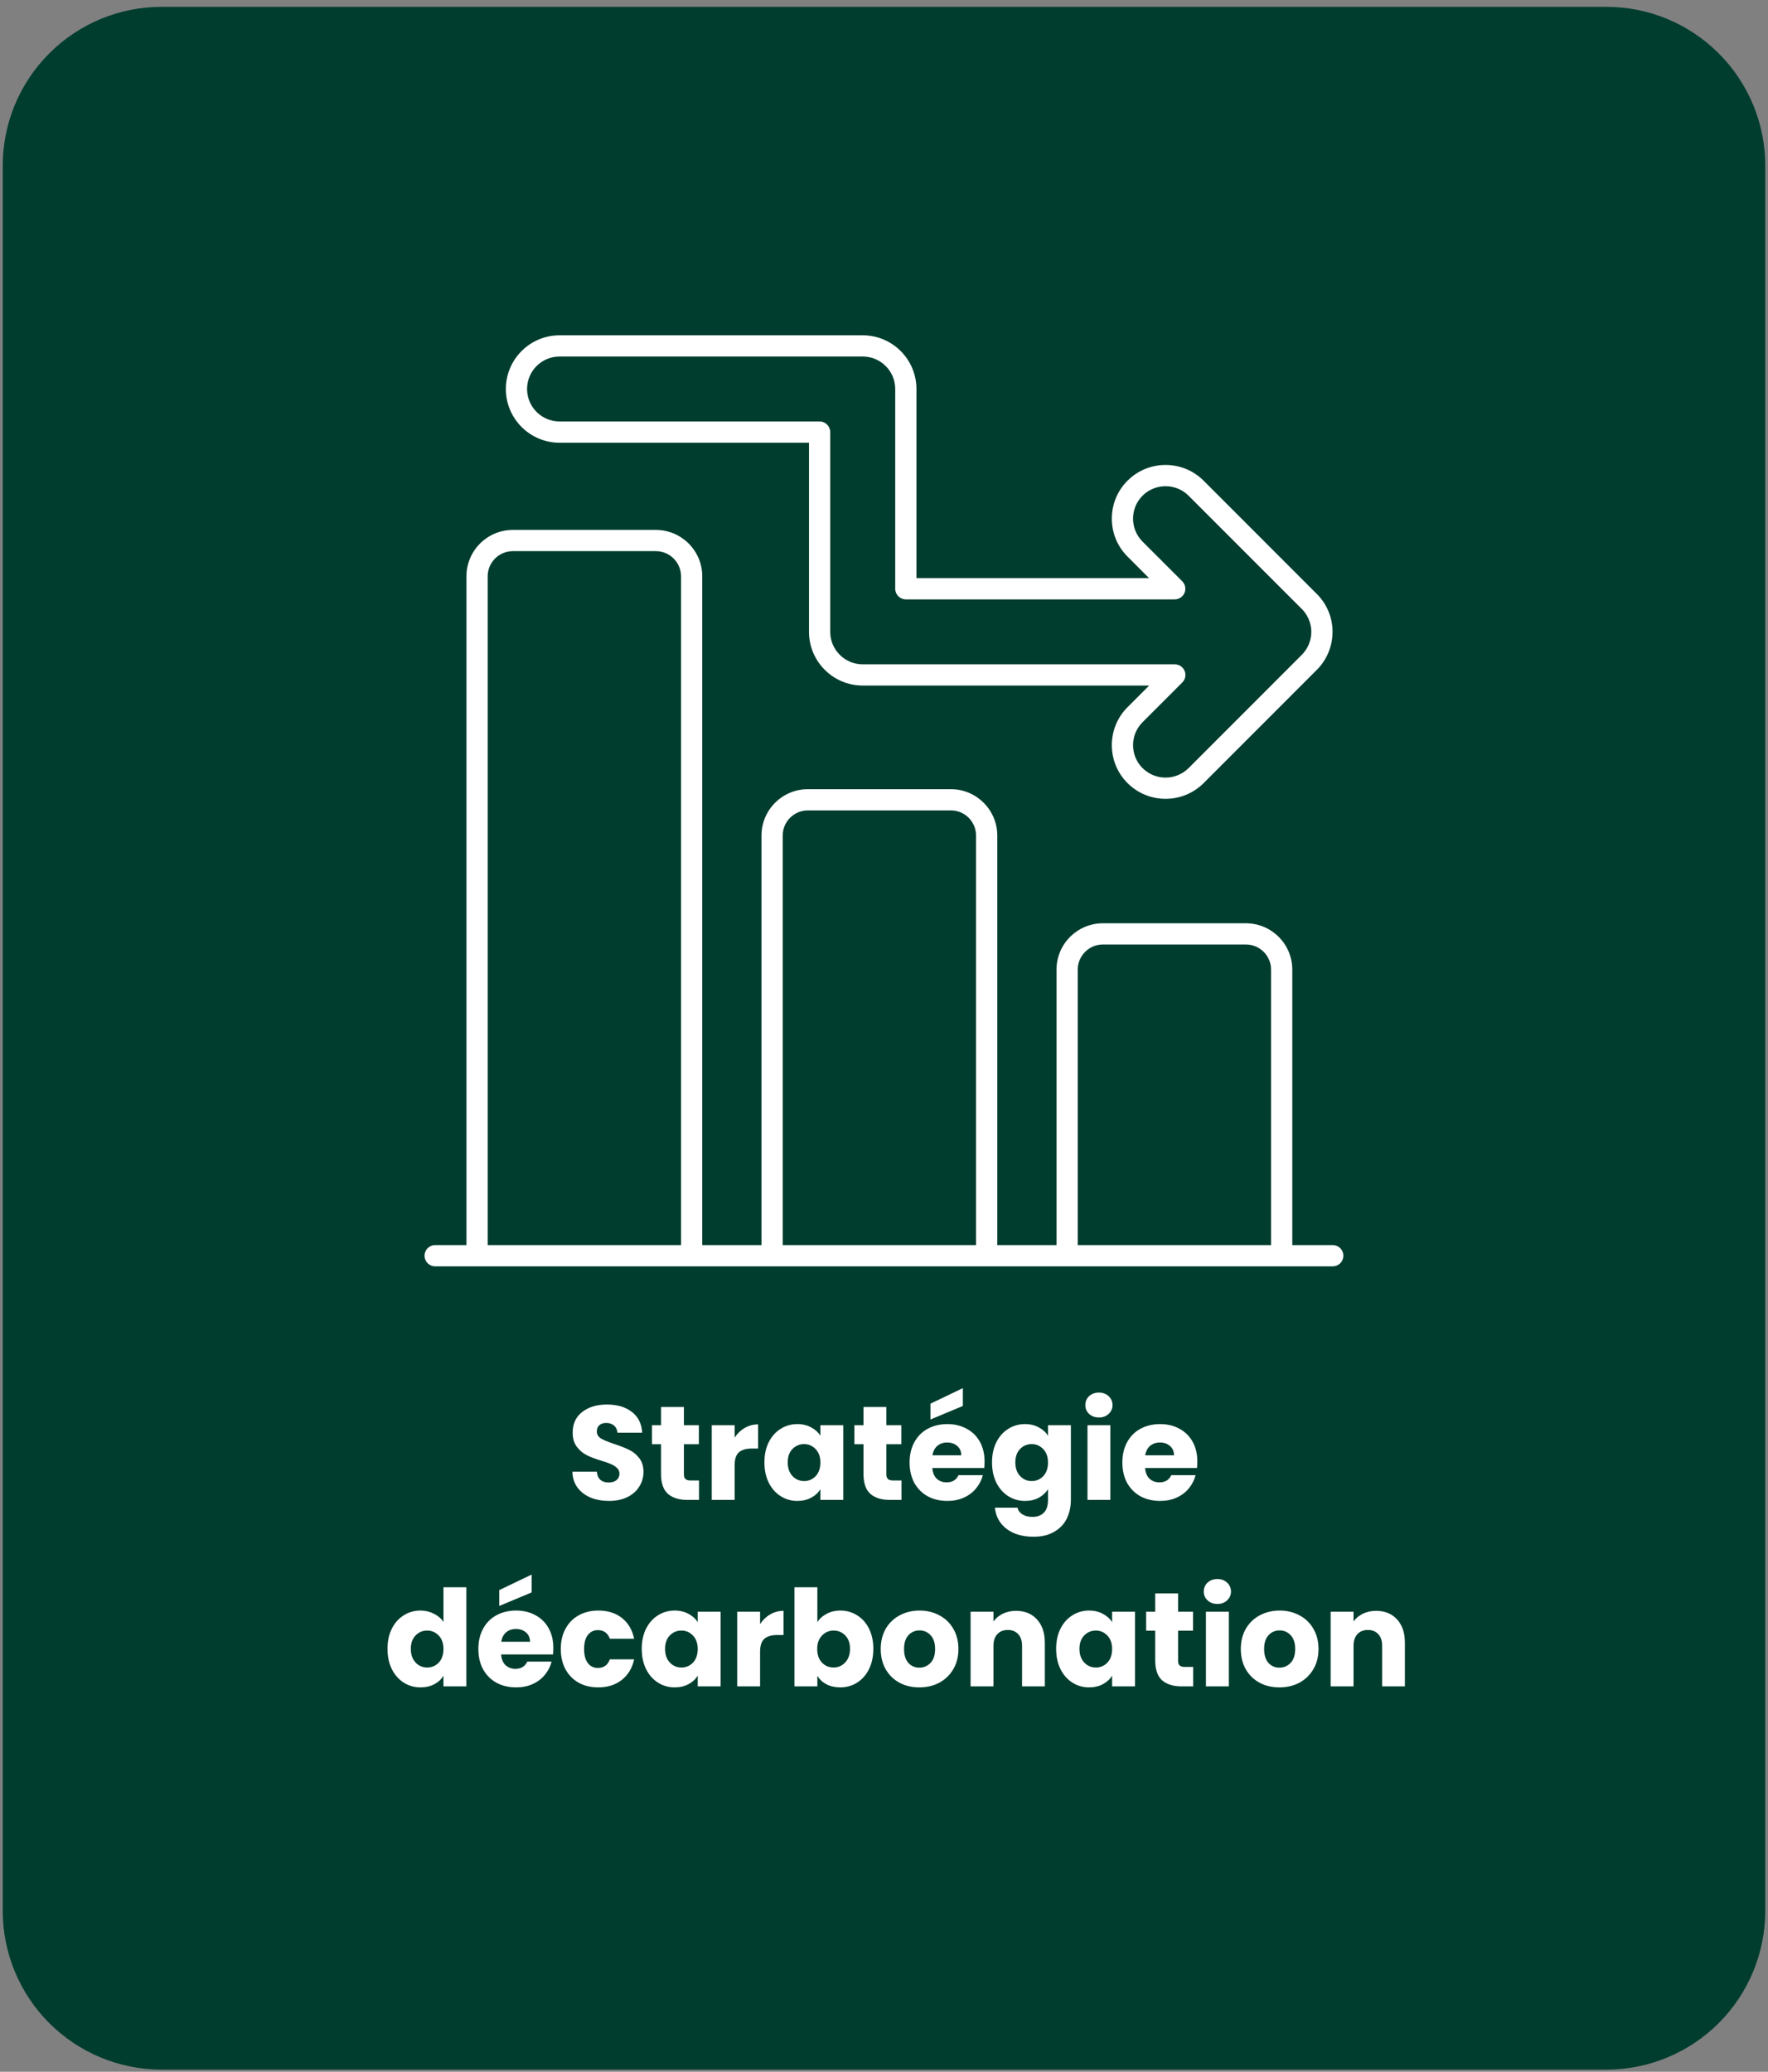
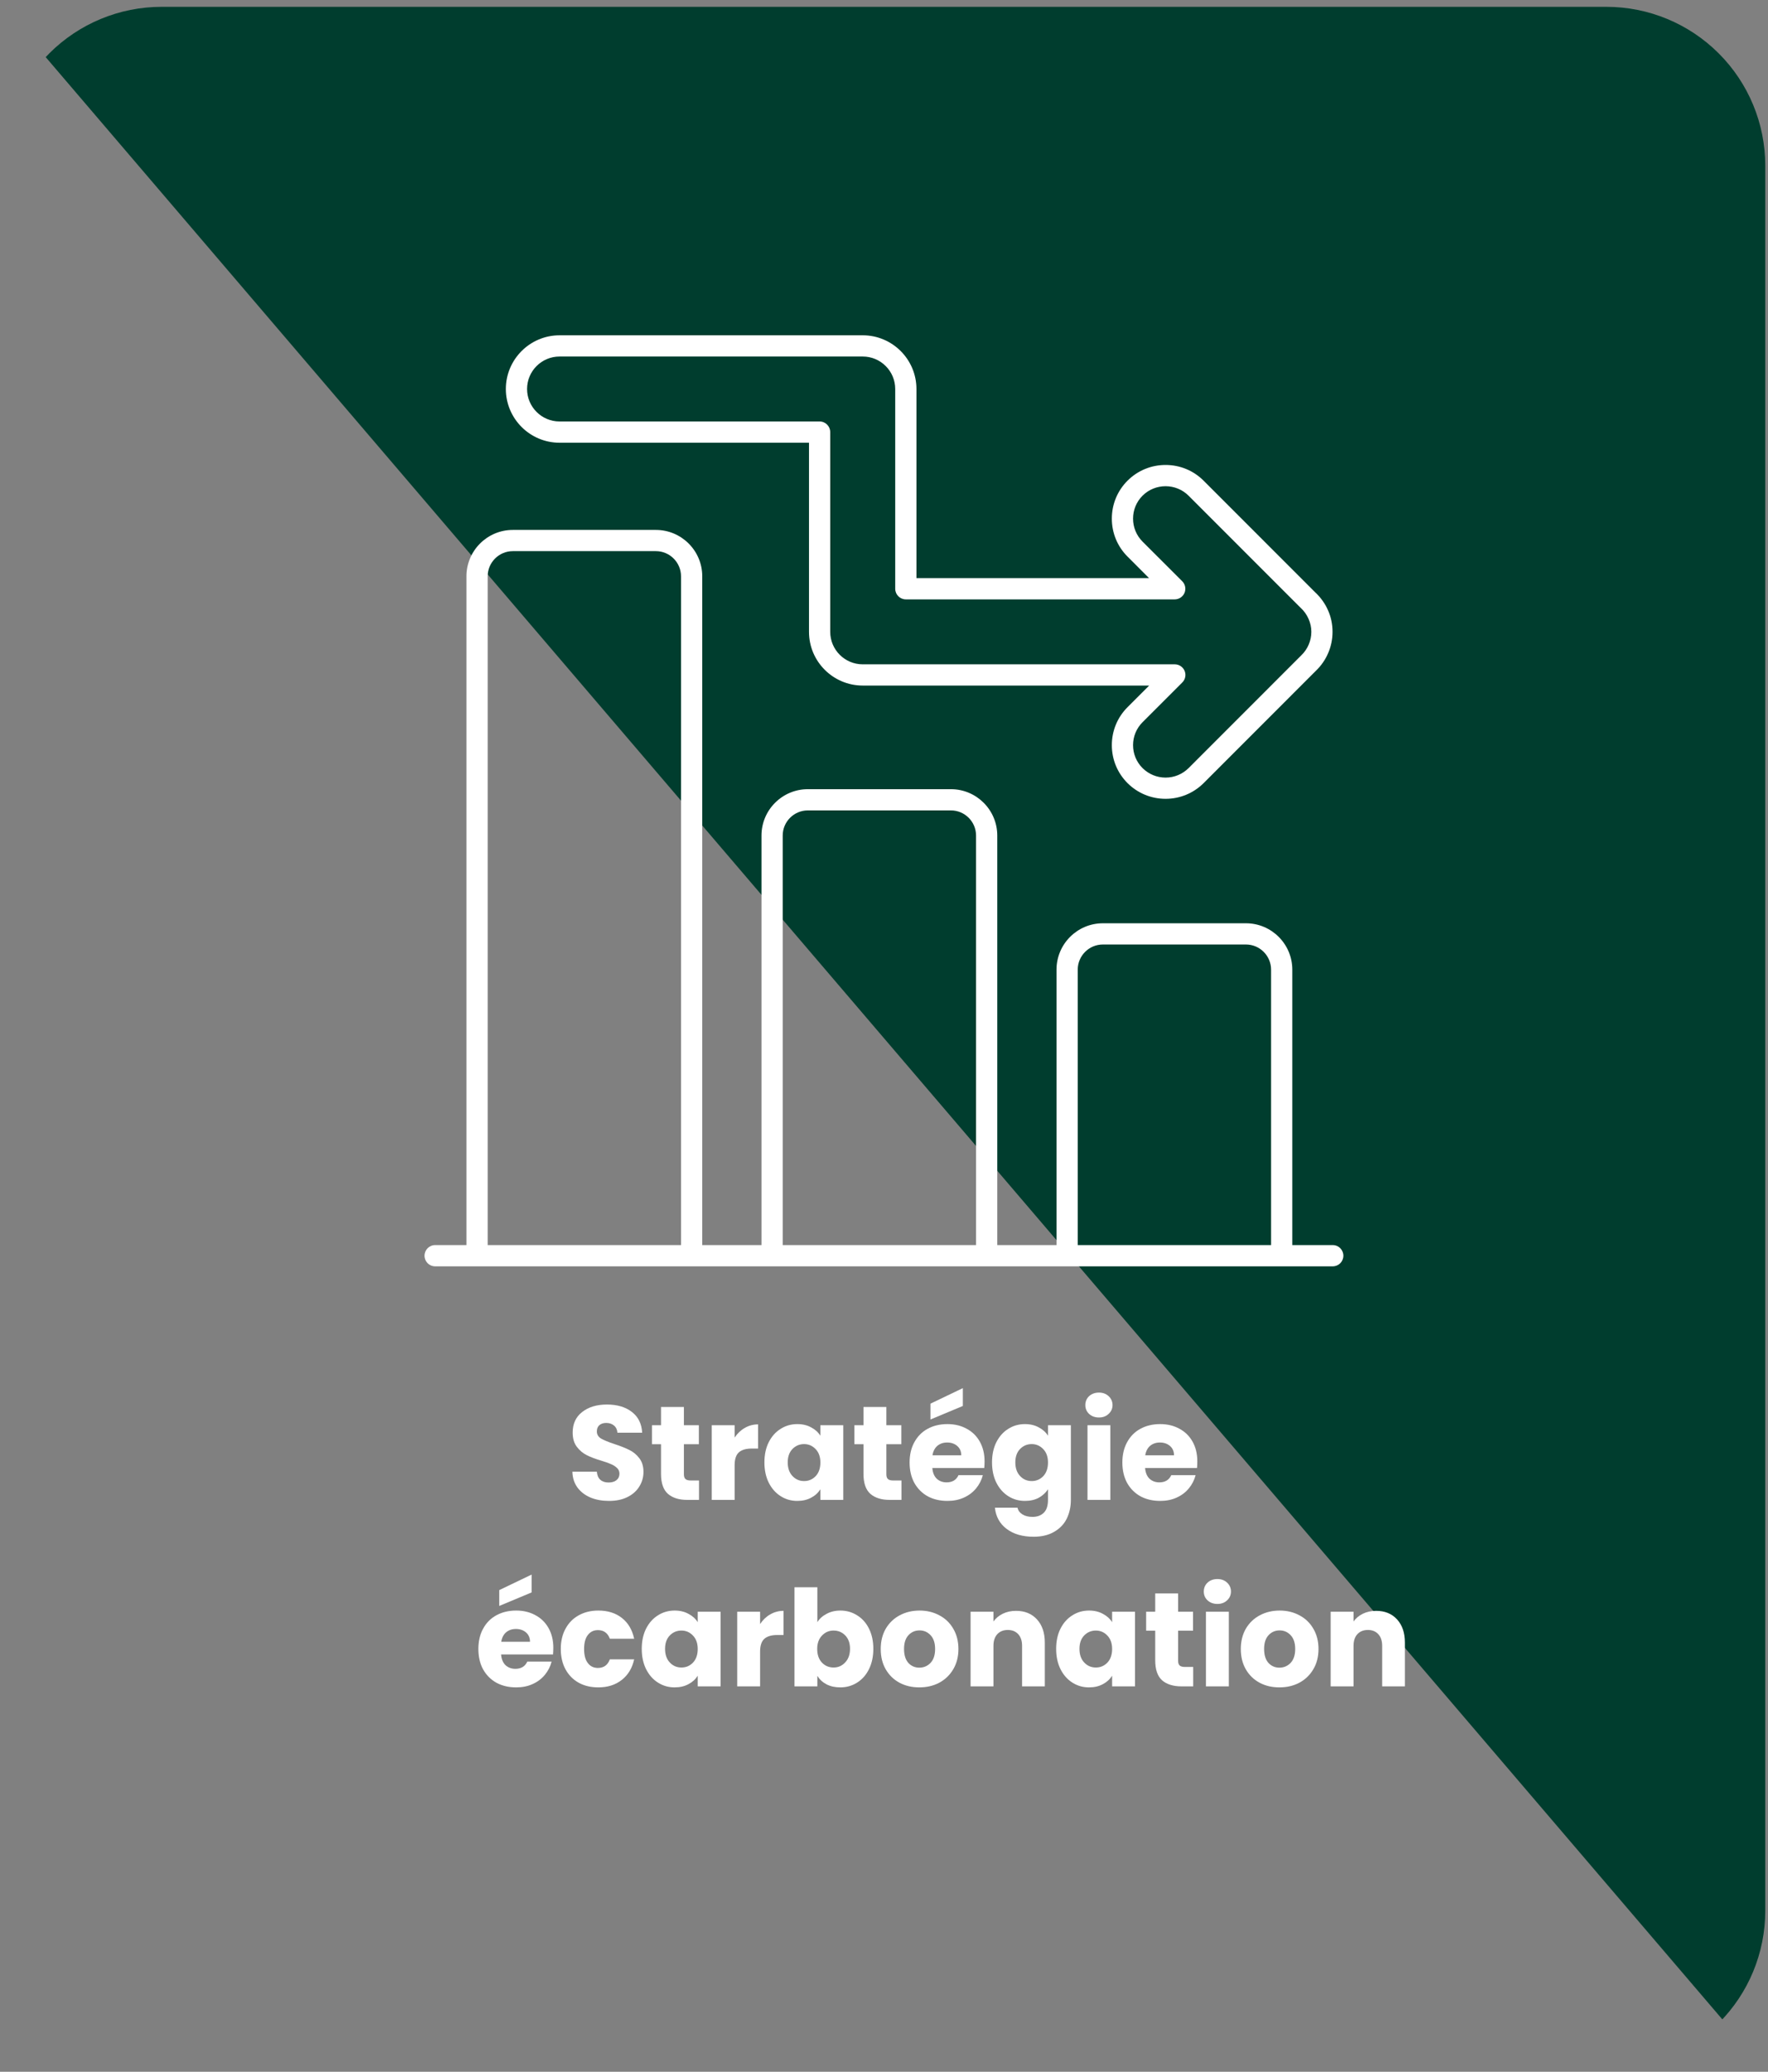
<svg xmlns="http://www.w3.org/2000/svg" width="256" zoomAndPan="magnify" viewBox="0 0 192 225" height="300" preserveAspectRatio="xMidYMid meet" version="1.0">
  <rect x="0" y="0" width="192" height="225" fill="#808080" stroke="none" />
  <defs>
    <g />
    <clipPath id="16aae90093">
-       <path d="M 0.297 0.742 L 191.703 0.742 L 191.703 224.766 L 0.297 224.766 Z M 0.297 0.742 " clip-rule="nonzero" />
+       <path d="M 0.297 0.742 L 191.703 0.742 L 191.703 224.766 Z M 0.297 0.742 " clip-rule="nonzero" />
    </clipPath>
    <clipPath id="f5c308ec7a">
      <path d="M 17.547 0.742 L 174.453 0.742 C 179.027 0.742 183.414 2.562 186.648 5.797 C 189.887 9.031 191.703 13.418 191.703 17.992 L 191.703 207.516 C 191.703 212.09 189.887 216.48 186.648 219.715 C 183.414 222.949 179.027 224.766 174.453 224.766 L 17.547 224.766 C 12.973 224.766 8.586 222.949 5.352 219.715 C 2.113 216.48 0.297 212.09 0.297 207.516 L 0.297 17.992 C 0.297 13.418 2.113 9.031 5.352 5.797 C 8.586 2.562 12.973 0.742 17.547 0.742 Z M 17.547 0.742 " clip-rule="nonzero" />
    </clipPath>
    <clipPath id="4593a31e16">
      <path d="M 46.102 57 L 145.852 57 L 145.852 137.629 L 46.102 137.629 Z M 46.102 57 " clip-rule="nonzero" />
    </clipPath>
    <clipPath id="39a6b68194">
      <path d="M 54 36.379 L 145 36.379 L 145 87 L 54 87 Z M 54 36.379 " clip-rule="nonzero" />
    </clipPath>
  </defs>
  <g clip-path="url(#16aae90093)">
    <g clip-path="url(#f5c308ec7a)">
      <path fill="#003d2e" d="M 0.297 0.742 L 191.703 0.742 L 191.703 224.766 L 0.297 224.766 Z M 0.297 0.742 " fill-opacity="1" fill-rule="nonzero" />
    </g>
  </g>
  <g fill="#ffffff" fill-opacity="1">
    <g transform="translate(61.551, 162.894)">
      <g>
        <path d="M 4.594 0.109 C 3.852 0.109 3.188 -0.008 2.594 -0.25 C 2 -0.5 1.523 -0.859 1.172 -1.328 C 0.816 -1.805 0.629 -2.383 0.609 -3.062 L 3.266 -3.062 C 3.297 -2.676 3.422 -2.383 3.641 -2.188 C 3.867 -1.988 4.164 -1.891 4.531 -1.891 C 4.895 -1.891 5.18 -1.973 5.391 -2.141 C 5.609 -2.316 5.719 -2.551 5.719 -2.844 C 5.719 -3.102 5.629 -3.312 5.453 -3.469 C 5.285 -3.633 5.078 -3.77 4.828 -3.875 C 4.586 -3.988 4.238 -4.113 3.781 -4.25 C 3.125 -4.445 2.586 -4.648 2.172 -4.859 C 1.754 -5.066 1.395 -5.367 1.094 -5.766 C 0.789 -6.16 0.641 -6.676 0.641 -7.312 C 0.641 -8.27 0.984 -9.016 1.672 -9.547 C 2.359 -10.086 3.254 -10.359 4.359 -10.359 C 5.484 -10.359 6.391 -10.086 7.078 -9.547 C 7.766 -9.016 8.133 -8.266 8.188 -7.297 L 5.5 -7.297 C 5.477 -7.629 5.352 -7.891 5.125 -8.078 C 4.906 -8.266 4.625 -8.359 4.281 -8.359 C 3.977 -8.359 3.734 -8.281 3.547 -8.125 C 3.359 -7.969 3.266 -7.738 3.266 -7.438 C 3.266 -7.102 3.422 -6.844 3.734 -6.656 C 4.047 -6.477 4.531 -6.281 5.188 -6.062 C 5.852 -5.844 6.391 -5.629 6.797 -5.422 C 7.211 -5.223 7.57 -4.926 7.875 -4.531 C 8.176 -4.145 8.328 -3.648 8.328 -3.047 C 8.328 -2.461 8.176 -1.93 7.875 -1.453 C 7.582 -0.973 7.156 -0.594 6.594 -0.312 C 6.031 -0.031 5.363 0.109 4.594 0.109 Z M 4.594 0.109 " />
      </g>
    </g>
  </g>
  <g fill="#ffffff" fill-opacity="1">
    <g transform="translate(70.488, 162.894)">
      <g>
        <path d="M 5.422 -2.109 L 5.422 0 L 4.156 0 C 3.258 0 2.555 -0.219 2.047 -0.656 C 1.547 -1.102 1.297 -1.828 1.297 -2.828 L 1.297 -6.047 L 0.312 -6.047 L 0.312 -8.109 L 1.297 -8.109 L 1.297 -10.094 L 3.781 -10.094 L 3.781 -8.109 L 5.406 -8.109 L 5.406 -6.047 L 3.781 -6.047 L 3.781 -2.797 C 3.781 -2.547 3.836 -2.367 3.953 -2.266 C 4.066 -2.16 4.258 -2.109 4.531 -2.109 Z M 5.422 -2.109 " />
      </g>
    </g>
  </g>
  <g fill="#ffffff" fill-opacity="1">
    <g transform="translate(76.388, 162.894)">
      <g>
        <path d="M 3.391 -6.766 C 3.68 -7.211 4.047 -7.562 4.484 -7.812 C 4.922 -8.07 5.406 -8.203 5.938 -8.203 L 5.938 -5.578 L 5.25 -5.578 C 4.633 -5.578 4.172 -5.441 3.859 -5.172 C 3.547 -4.898 3.391 -4.43 3.391 -3.766 L 3.391 0 L 0.906 0 L 0.906 -8.109 L 3.391 -8.109 Z M 3.391 -6.766 " />
      </g>
    </g>
  </g>
  <g fill="#ffffff" fill-opacity="1">
    <g transform="translate(82.607, 162.894)">
      <g>
        <path d="M 0.406 -4.078 C 0.406 -4.91 0.562 -5.641 0.875 -6.266 C 1.195 -6.898 1.629 -7.383 2.172 -7.719 C 2.711 -8.062 3.316 -8.234 3.984 -8.234 C 4.555 -8.234 5.055 -8.113 5.484 -7.875 C 5.922 -7.645 6.254 -7.344 6.484 -6.969 L 6.484 -8.109 L 8.969 -8.109 L 8.969 0 L 6.484 0 L 6.484 -1.156 C 6.242 -0.77 5.906 -0.461 5.469 -0.234 C 5.039 -0.004 4.539 0.109 3.969 0.109 C 3.312 0.109 2.711 -0.062 2.172 -0.406 C 1.629 -0.75 1.195 -1.238 0.875 -1.875 C 0.562 -2.508 0.406 -3.242 0.406 -4.078 Z M 6.484 -4.062 C 6.484 -4.676 6.312 -5.16 5.969 -5.516 C 5.625 -5.879 5.207 -6.062 4.719 -6.062 C 4.219 -6.062 3.797 -5.883 3.453 -5.531 C 3.109 -5.176 2.938 -4.691 2.938 -4.078 C 2.938 -3.453 3.109 -2.957 3.453 -2.594 C 3.797 -2.227 4.219 -2.047 4.719 -2.047 C 5.207 -2.047 5.625 -2.223 5.969 -2.578 C 6.312 -2.941 6.484 -3.438 6.484 -4.062 Z M 6.484 -4.062 " />
      </g>
    </g>
  </g>
  <g fill="#ffffff" fill-opacity="1">
    <g transform="translate(92.474, 162.894)">
      <g>
        <path d="M 5.422 -2.109 L 5.422 0 L 4.156 0 C 3.258 0 2.555 -0.219 2.047 -0.656 C 1.547 -1.102 1.297 -1.828 1.297 -2.828 L 1.297 -6.047 L 0.312 -6.047 L 0.312 -8.109 L 1.297 -8.109 L 1.297 -10.094 L 3.781 -10.094 L 3.781 -8.109 L 5.406 -8.109 L 5.406 -6.047 L 3.781 -6.047 L 3.781 -2.797 C 3.781 -2.547 3.836 -2.367 3.953 -2.266 C 4.066 -2.16 4.258 -2.109 4.531 -2.109 Z M 5.422 -2.109 " />
      </g>
    </g>
  </g>
  <g fill="#ffffff" fill-opacity="1">
    <g transform="translate(98.374, 162.894)">
      <g>
        <path d="M 8.547 -4.188 C 8.547 -3.957 8.535 -3.719 8.516 -3.469 L 2.875 -3.469 C 2.914 -2.957 3.078 -2.566 3.359 -2.297 C 3.648 -2.035 4.004 -1.906 4.422 -1.906 C 5.047 -1.906 5.477 -2.164 5.719 -2.688 L 8.359 -2.688 C 8.223 -2.156 7.977 -1.676 7.625 -1.25 C 7.27 -0.82 6.828 -0.488 6.297 -0.25 C 5.766 -0.008 5.172 0.109 4.516 0.109 C 3.711 0.109 3 -0.055 2.375 -0.391 C 1.758 -0.734 1.273 -1.219 0.922 -1.844 C 0.578 -2.477 0.406 -3.219 0.406 -4.062 C 0.406 -4.906 0.578 -5.641 0.922 -6.266 C 1.266 -6.898 1.742 -7.383 2.359 -7.719 C 2.984 -8.062 3.703 -8.234 4.516 -8.234 C 5.297 -8.234 5.988 -8.066 6.594 -7.734 C 7.207 -7.41 7.688 -6.941 8.031 -6.328 C 8.375 -5.711 8.547 -5 8.547 -4.188 Z M 6.016 -4.844 C 6.016 -5.27 5.867 -5.609 5.578 -5.859 C 5.285 -6.109 4.922 -6.234 4.484 -6.234 C 4.066 -6.234 3.711 -6.113 3.422 -5.875 C 3.141 -5.633 2.961 -5.289 2.891 -4.844 Z M 6.188 -10.203 L 2.672 -8.734 L 2.672 -10.453 L 6.188 -12.141 Z M 6.188 -10.203 " />
      </g>
    </g>
  </g>
  <g fill="#ffffff" fill-opacity="1">
    <g transform="translate(107.325, 162.894)">
      <g>
        <path d="M 3.984 -8.234 C 4.555 -8.234 5.055 -8.113 5.484 -7.875 C 5.922 -7.645 6.254 -7.344 6.484 -6.969 L 6.484 -8.109 L 8.969 -8.109 L 8.969 -0.016 C 8.969 0.734 8.82 1.41 8.531 2.016 C 8.238 2.617 7.785 3.098 7.172 3.453 C 6.566 3.816 5.816 4 4.922 4 C 3.711 4 2.734 3.711 1.984 3.141 C 1.242 2.578 0.82 1.812 0.719 0.844 L 3.172 0.844 C 3.242 1.156 3.426 1.398 3.719 1.578 C 4.008 1.754 4.367 1.844 4.797 1.844 C 5.316 1.844 5.727 1.691 6.031 1.391 C 6.332 1.098 6.484 0.629 6.484 -0.016 L 6.484 -1.156 C 6.242 -0.781 5.91 -0.473 5.484 -0.234 C 5.055 -0.004 4.555 0.109 3.984 0.109 C 3.316 0.109 2.711 -0.062 2.172 -0.406 C 1.629 -0.75 1.195 -1.238 0.875 -1.875 C 0.562 -2.508 0.406 -3.242 0.406 -4.078 C 0.406 -4.91 0.562 -5.641 0.875 -6.266 C 1.195 -6.898 1.629 -7.383 2.172 -7.719 C 2.711 -8.062 3.316 -8.234 3.984 -8.234 Z M 6.484 -4.062 C 6.484 -4.676 6.312 -5.16 5.969 -5.516 C 5.625 -5.879 5.207 -6.062 4.719 -6.062 C 4.219 -6.062 3.797 -5.883 3.453 -5.531 C 3.109 -5.176 2.938 -4.691 2.938 -4.078 C 2.938 -3.453 3.109 -2.957 3.453 -2.594 C 3.797 -2.227 4.219 -2.047 4.719 -2.047 C 5.207 -2.047 5.625 -2.223 5.969 -2.578 C 6.312 -2.941 6.484 -3.438 6.484 -4.062 Z M 6.484 -4.062 " />
      </g>
    </g>
  </g>
  <g fill="#ffffff" fill-opacity="1">
    <g transform="translate(117.192, 162.894)">
      <g>
        <path d="M 2.156 -8.953 C 1.719 -8.953 1.359 -9.082 1.078 -9.344 C 0.805 -9.602 0.672 -9.922 0.672 -10.297 C 0.672 -10.68 0.805 -11.004 1.078 -11.266 C 1.359 -11.523 1.719 -11.656 2.156 -11.656 C 2.582 -11.656 2.93 -11.523 3.203 -11.266 C 3.484 -11.004 3.625 -10.68 3.625 -10.297 C 3.625 -9.922 3.484 -9.602 3.203 -9.344 C 2.93 -9.082 2.582 -8.953 2.156 -8.953 Z M 3.391 -8.109 L 3.391 0 L 0.906 0 L 0.906 -8.109 Z M 3.391 -8.109 " />
      </g>
    </g>
  </g>
  <g fill="#ffffff" fill-opacity="1">
    <g transform="translate(121.479, 162.894)">
      <g>
        <path d="M 8.547 -4.188 C 8.547 -3.957 8.535 -3.719 8.516 -3.469 L 2.875 -3.469 C 2.914 -2.957 3.078 -2.566 3.359 -2.297 C 3.648 -2.035 4.004 -1.906 4.422 -1.906 C 5.047 -1.906 5.477 -2.164 5.719 -2.688 L 8.359 -2.688 C 8.223 -2.156 7.977 -1.676 7.625 -1.25 C 7.27 -0.82 6.828 -0.488 6.297 -0.25 C 5.766 -0.008 5.172 0.109 4.516 0.109 C 3.711 0.109 3 -0.055 2.375 -0.391 C 1.758 -0.734 1.273 -1.219 0.922 -1.844 C 0.578 -2.477 0.406 -3.219 0.406 -4.062 C 0.406 -4.906 0.578 -5.641 0.922 -6.266 C 1.266 -6.898 1.742 -7.383 2.359 -7.719 C 2.984 -8.062 3.703 -8.234 4.516 -8.234 C 5.297 -8.234 5.988 -8.066 6.594 -7.734 C 7.207 -7.41 7.688 -6.941 8.031 -6.328 C 8.375 -5.711 8.547 -5 8.547 -4.188 Z M 6.016 -4.844 C 6.016 -5.27 5.867 -5.609 5.578 -5.859 C 5.285 -6.109 4.922 -6.234 4.484 -6.234 C 4.066 -6.234 3.711 -6.113 3.422 -5.875 C 3.141 -5.633 2.961 -5.289 2.891 -4.844 Z M 6.016 -4.844 " />
      </g>
    </g>
  </g>
  <g fill="#ffffff" fill-opacity="1">
    <g transform="translate(38.594, 183.144)">
      <g />
    </g>
  </g>
  <g fill="#ffffff" fill-opacity="1">
    <g transform="translate(41.676, 183.144)">
      <g>
-         <path d="M 0.406 -4.078 C 0.406 -4.91 0.562 -5.641 0.875 -6.266 C 1.195 -6.898 1.629 -7.383 2.172 -7.719 C 2.711 -8.062 3.316 -8.234 3.984 -8.234 C 4.516 -8.234 5 -8.117 5.438 -7.891 C 5.883 -7.672 6.234 -7.375 6.484 -7 L 6.484 -10.766 L 8.969 -10.766 L 8.969 0 L 6.484 0 L 6.484 -1.156 C 6.254 -0.77 5.922 -0.461 5.484 -0.234 C 5.055 -0.004 4.555 0.109 3.984 0.109 C 3.316 0.109 2.711 -0.062 2.172 -0.406 C 1.629 -0.75 1.195 -1.238 0.875 -1.875 C 0.562 -2.508 0.406 -3.242 0.406 -4.078 Z M 6.484 -4.062 C 6.484 -4.676 6.312 -5.16 5.969 -5.516 C 5.625 -5.879 5.207 -6.062 4.719 -6.062 C 4.219 -6.062 3.797 -5.883 3.453 -5.531 C 3.109 -5.176 2.938 -4.691 2.938 -4.078 C 2.938 -3.453 3.109 -2.957 3.453 -2.594 C 3.797 -2.227 4.219 -2.047 4.719 -2.047 C 5.207 -2.047 5.625 -2.223 5.969 -2.578 C 6.312 -2.941 6.484 -3.438 6.484 -4.062 Z M 6.484 -4.062 " />
-       </g>
+         </g>
    </g>
  </g>
  <g fill="#ffffff" fill-opacity="1">
    <g transform="translate(51.543, 183.144)">
      <g>
        <path d="M 8.547 -4.188 C 8.547 -3.957 8.535 -3.719 8.516 -3.469 L 2.875 -3.469 C 2.914 -2.957 3.078 -2.566 3.359 -2.297 C 3.648 -2.035 4.004 -1.906 4.422 -1.906 C 5.047 -1.906 5.477 -2.164 5.719 -2.688 L 8.359 -2.688 C 8.223 -2.156 7.977 -1.676 7.625 -1.25 C 7.27 -0.82 6.828 -0.488 6.297 -0.25 C 5.766 -0.008 5.172 0.109 4.516 0.109 C 3.711 0.109 3 -0.055 2.375 -0.391 C 1.758 -0.734 1.273 -1.219 0.922 -1.844 C 0.578 -2.477 0.406 -3.219 0.406 -4.062 C 0.406 -4.906 0.578 -5.641 0.922 -6.266 C 1.266 -6.898 1.742 -7.383 2.359 -7.719 C 2.984 -8.062 3.703 -8.234 4.516 -8.234 C 5.297 -8.234 5.988 -8.066 6.594 -7.734 C 7.207 -7.41 7.688 -6.941 8.031 -6.328 C 8.375 -5.711 8.547 -5 8.547 -4.188 Z M 6.016 -4.844 C 6.016 -5.27 5.867 -5.609 5.578 -5.859 C 5.285 -6.109 4.922 -6.234 4.484 -6.234 C 4.066 -6.234 3.711 -6.113 3.422 -5.875 C 3.141 -5.633 2.961 -5.289 2.891 -4.844 Z M 6.188 -10.203 L 2.672 -8.734 L 2.672 -10.453 L 6.188 -12.141 Z M 6.188 -10.203 " />
      </g>
    </g>
  </g>
  <g fill="#ffffff" fill-opacity="1">
    <g transform="translate(60.494, 183.144)">
      <g>
        <path d="M 0.406 -4.062 C 0.406 -4.906 0.578 -5.641 0.922 -6.266 C 1.266 -6.898 1.742 -7.383 2.359 -7.719 C 2.973 -8.062 3.68 -8.234 4.484 -8.234 C 5.504 -8.234 6.352 -7.969 7.031 -7.438 C 7.719 -6.906 8.164 -6.148 8.375 -5.172 L 5.734 -5.172 C 5.504 -5.797 5.07 -6.109 4.438 -6.109 C 3.977 -6.109 3.613 -5.93 3.344 -5.578 C 3.07 -5.223 2.938 -4.719 2.938 -4.062 C 2.938 -3.395 3.07 -2.883 3.344 -2.531 C 3.613 -2.176 3.977 -2 4.438 -2 C 5.07 -2 5.504 -2.312 5.734 -2.938 L 8.375 -2.938 C 8.164 -1.988 7.719 -1.242 7.031 -0.703 C 6.344 -0.16 5.492 0.109 4.484 0.109 C 3.68 0.109 2.973 -0.055 2.359 -0.391 C 1.742 -0.734 1.266 -1.219 0.922 -1.844 C 0.578 -2.477 0.406 -3.219 0.406 -4.062 Z M 0.406 -4.062 " />
      </g>
    </g>
  </g>
  <g fill="#ffffff" fill-opacity="1">
    <g transform="translate(69.286, 183.144)">
      <g>
        <path d="M 0.406 -4.078 C 0.406 -4.91 0.562 -5.641 0.875 -6.266 C 1.195 -6.898 1.629 -7.383 2.172 -7.719 C 2.711 -8.062 3.316 -8.234 3.984 -8.234 C 4.555 -8.234 5.055 -8.113 5.484 -7.875 C 5.922 -7.645 6.254 -7.344 6.484 -6.969 L 6.484 -8.109 L 8.969 -8.109 L 8.969 0 L 6.484 0 L 6.484 -1.156 C 6.242 -0.77 5.906 -0.461 5.469 -0.234 C 5.039 -0.004 4.539 0.109 3.969 0.109 C 3.312 0.109 2.711 -0.062 2.172 -0.406 C 1.629 -0.75 1.195 -1.238 0.875 -1.875 C 0.562 -2.508 0.406 -3.242 0.406 -4.078 Z M 6.484 -4.062 C 6.484 -4.676 6.312 -5.16 5.969 -5.516 C 5.625 -5.879 5.207 -6.062 4.719 -6.062 C 4.219 -6.062 3.797 -5.883 3.453 -5.531 C 3.109 -5.176 2.938 -4.691 2.938 -4.078 C 2.938 -3.453 3.109 -2.957 3.453 -2.594 C 3.797 -2.227 4.219 -2.047 4.719 -2.047 C 5.207 -2.047 5.625 -2.223 5.969 -2.578 C 6.312 -2.941 6.484 -3.438 6.484 -4.062 Z M 6.484 -4.062 " />
      </g>
    </g>
  </g>
  <g fill="#ffffff" fill-opacity="1">
    <g transform="translate(79.153, 183.144)">
      <g>
        <path d="M 3.391 -6.766 C 3.68 -7.211 4.047 -7.562 4.484 -7.812 C 4.922 -8.07 5.406 -8.203 5.938 -8.203 L 5.938 -5.578 L 5.25 -5.578 C 4.633 -5.578 4.172 -5.441 3.859 -5.172 C 3.547 -4.898 3.391 -4.43 3.391 -3.766 L 3.391 0 L 0.906 0 L 0.906 -8.109 L 3.391 -8.109 Z M 3.391 -6.766 " />
      </g>
    </g>
  </g>
  <g fill="#ffffff" fill-opacity="1">
    <g transform="translate(85.372, 183.144)">
      <g>
        <path d="M 3.391 -6.969 C 3.617 -7.344 3.953 -7.645 4.391 -7.875 C 4.828 -8.113 5.328 -8.234 5.891 -8.234 C 6.555 -8.234 7.16 -8.062 7.703 -7.719 C 8.254 -7.383 8.688 -6.898 9 -6.266 C 9.312 -5.641 9.469 -4.91 9.469 -4.078 C 9.469 -3.242 9.312 -2.508 9 -1.875 C 8.688 -1.238 8.254 -0.75 7.703 -0.406 C 7.16 -0.062 6.555 0.109 5.891 0.109 C 5.316 0.109 4.816 0 4.391 -0.219 C 3.961 -0.445 3.629 -0.754 3.391 -1.141 L 3.391 0 L 0.906 0 L 0.906 -10.766 L 3.391 -10.766 Z M 6.938 -4.078 C 6.938 -4.691 6.766 -5.176 6.422 -5.531 C 6.078 -5.883 5.656 -6.062 5.156 -6.062 C 4.656 -6.062 4.234 -5.879 3.891 -5.516 C 3.547 -5.16 3.375 -4.676 3.375 -4.062 C 3.375 -3.438 3.547 -2.941 3.891 -2.578 C 4.234 -2.223 4.656 -2.047 5.156 -2.047 C 5.645 -2.047 6.062 -2.227 6.406 -2.594 C 6.758 -2.957 6.938 -3.453 6.938 -4.078 Z M 6.938 -4.078 " />
      </g>
    </g>
  </g>
  <g fill="#ffffff" fill-opacity="1">
    <g transform="translate(95.239, 183.144)">
      <g>
        <path d="M 4.594 0.109 C 3.801 0.109 3.086 -0.055 2.453 -0.391 C 1.816 -0.734 1.316 -1.219 0.953 -1.844 C 0.586 -2.477 0.406 -3.219 0.406 -4.062 C 0.406 -4.895 0.586 -5.629 0.953 -6.266 C 1.328 -6.898 1.832 -7.383 2.469 -7.719 C 3.113 -8.062 3.832 -8.234 4.625 -8.234 C 5.414 -8.234 6.129 -8.062 6.766 -7.719 C 7.41 -7.383 7.914 -6.898 8.281 -6.266 C 8.656 -5.629 8.844 -4.895 8.844 -4.062 C 8.844 -3.227 8.656 -2.492 8.281 -1.859 C 7.906 -1.223 7.395 -0.734 6.75 -0.391 C 6.113 -0.055 5.395 0.109 4.594 0.109 Z M 4.594 -2.031 C 5.07 -2.031 5.477 -2.203 5.812 -2.547 C 6.145 -2.898 6.312 -3.406 6.312 -4.062 C 6.312 -4.707 6.148 -5.203 5.828 -5.547 C 5.504 -5.898 5.102 -6.078 4.625 -6.078 C 4.145 -6.078 3.742 -5.906 3.422 -5.562 C 3.098 -5.219 2.938 -4.719 2.938 -4.062 C 2.938 -3.406 3.094 -2.898 3.406 -2.547 C 3.727 -2.203 4.125 -2.031 4.594 -2.031 Z M 4.594 -2.031 " />
      </g>
    </g>
  </g>
  <g fill="#ffffff" fill-opacity="1">
    <g transform="translate(104.495, 183.144)">
      <g>
        <path d="M 5.844 -8.203 C 6.789 -8.203 7.547 -7.895 8.109 -7.281 C 8.68 -6.664 8.969 -5.82 8.969 -4.75 L 8.969 0 L 6.5 0 L 6.5 -4.406 C 6.5 -4.945 6.359 -5.367 6.078 -5.672 C 5.797 -5.973 5.422 -6.125 4.953 -6.125 C 4.473 -6.125 4.094 -5.973 3.812 -5.672 C 3.531 -5.367 3.391 -4.945 3.391 -4.406 L 3.391 0 L 0.906 0 L 0.906 -8.109 L 3.391 -8.109 L 3.391 -7.047 C 3.641 -7.398 3.977 -7.68 4.406 -7.891 C 4.832 -8.098 5.312 -8.203 5.844 -8.203 Z M 5.844 -8.203 " />
      </g>
    </g>
  </g>
  <g fill="#ffffff" fill-opacity="1">
    <g transform="translate(114.289, 183.144)">
      <g>
        <path d="M 0.406 -4.078 C 0.406 -4.91 0.562 -5.641 0.875 -6.266 C 1.195 -6.898 1.629 -7.383 2.172 -7.719 C 2.711 -8.062 3.316 -8.234 3.984 -8.234 C 4.555 -8.234 5.055 -8.113 5.484 -7.875 C 5.922 -7.645 6.254 -7.344 6.484 -6.969 L 6.484 -8.109 L 8.969 -8.109 L 8.969 0 L 6.484 0 L 6.484 -1.156 C 6.242 -0.77 5.906 -0.461 5.469 -0.234 C 5.039 -0.004 4.539 0.109 3.969 0.109 C 3.312 0.109 2.711 -0.062 2.172 -0.406 C 1.629 -0.75 1.195 -1.238 0.875 -1.875 C 0.562 -2.508 0.406 -3.242 0.406 -4.078 Z M 6.484 -4.062 C 6.484 -4.676 6.312 -5.16 5.969 -5.516 C 5.625 -5.879 5.207 -6.062 4.719 -6.062 C 4.219 -6.062 3.797 -5.883 3.453 -5.531 C 3.109 -5.176 2.938 -4.691 2.938 -4.078 C 2.938 -3.453 3.109 -2.957 3.453 -2.594 C 3.797 -2.227 4.219 -2.047 4.719 -2.047 C 5.207 -2.047 5.625 -2.223 5.969 -2.578 C 6.312 -2.941 6.484 -3.438 6.484 -4.062 Z M 6.484 -4.062 " />
      </g>
    </g>
  </g>
  <g fill="#ffffff" fill-opacity="1">
    <g transform="translate(124.156, 183.144)">
      <g>
        <path d="M 5.422 -2.109 L 5.422 0 L 4.156 0 C 3.258 0 2.555 -0.219 2.047 -0.656 C 1.547 -1.102 1.297 -1.828 1.297 -2.828 L 1.297 -6.047 L 0.312 -6.047 L 0.312 -8.109 L 1.297 -8.109 L 1.297 -10.094 L 3.781 -10.094 L 3.781 -8.109 L 5.406 -8.109 L 5.406 -6.047 L 3.781 -6.047 L 3.781 -2.797 C 3.781 -2.547 3.836 -2.367 3.953 -2.266 C 4.066 -2.16 4.258 -2.109 4.531 -2.109 Z M 5.422 -2.109 " />
      </g>
    </g>
  </g>
  <g fill="#ffffff" fill-opacity="1">
    <g transform="translate(130.056, 183.144)">
      <g>
        <path d="M 2.156 -8.953 C 1.719 -8.953 1.359 -9.082 1.078 -9.344 C 0.805 -9.602 0.672 -9.922 0.672 -10.297 C 0.672 -10.68 0.805 -11.004 1.078 -11.266 C 1.359 -11.523 1.719 -11.656 2.156 -11.656 C 2.582 -11.656 2.93 -11.523 3.203 -11.266 C 3.484 -11.004 3.625 -10.68 3.625 -10.297 C 3.625 -9.922 3.484 -9.602 3.203 -9.344 C 2.93 -9.082 2.582 -8.953 2.156 -8.953 Z M 3.391 -8.109 L 3.391 0 L 0.906 0 L 0.906 -8.109 Z M 3.391 -8.109 " />
      </g>
    </g>
  </g>
  <g fill="#ffffff" fill-opacity="1">
    <g transform="translate(134.343, 183.144)">
      <g>
        <path d="M 4.594 0.109 C 3.801 0.109 3.086 -0.055 2.453 -0.391 C 1.816 -0.734 1.316 -1.219 0.953 -1.844 C 0.586 -2.477 0.406 -3.219 0.406 -4.062 C 0.406 -4.895 0.586 -5.629 0.953 -6.266 C 1.328 -6.898 1.832 -7.383 2.469 -7.719 C 3.113 -8.062 3.832 -8.234 4.625 -8.234 C 5.414 -8.234 6.129 -8.062 6.766 -7.719 C 7.41 -7.383 7.914 -6.898 8.281 -6.266 C 8.656 -5.629 8.844 -4.895 8.844 -4.062 C 8.844 -3.227 8.656 -2.492 8.281 -1.859 C 7.906 -1.223 7.395 -0.734 6.75 -0.391 C 6.113 -0.055 5.395 0.109 4.594 0.109 Z M 4.594 -2.031 C 5.07 -2.031 5.477 -2.203 5.812 -2.547 C 6.145 -2.898 6.312 -3.406 6.312 -4.062 C 6.312 -4.707 6.148 -5.203 5.828 -5.547 C 5.504 -5.898 5.102 -6.078 4.625 -6.078 C 4.145 -6.078 3.742 -5.906 3.422 -5.562 C 3.098 -5.219 2.938 -4.719 2.938 -4.062 C 2.938 -3.406 3.094 -2.898 3.406 -2.547 C 3.727 -2.203 4.125 -2.031 4.594 -2.031 Z M 4.594 -2.031 " />
      </g>
    </g>
  </g>
  <g fill="#ffffff" fill-opacity="1">
    <g transform="translate(143.599, 183.144)">
      <g>
        <path d="M 5.844 -8.203 C 6.789 -8.203 7.547 -7.895 8.109 -7.281 C 8.68 -6.664 8.969 -5.82 8.969 -4.75 L 8.969 0 L 6.5 0 L 6.5 -4.406 C 6.5 -4.945 6.359 -5.367 6.078 -5.672 C 5.797 -5.973 5.422 -6.125 4.953 -6.125 C 4.473 -6.125 4.094 -5.973 3.812 -5.672 C 3.531 -5.367 3.391 -4.945 3.391 -4.406 L 3.391 0 L 0.906 0 L 0.906 -8.109 L 3.391 -8.109 L 3.391 -7.047 C 3.641 -7.398 3.977 -7.68 4.406 -7.891 C 4.832 -8.098 5.312 -8.203 5.844 -8.203 Z M 5.844 -8.203 " />
      </g>
    </g>
  </g>
  <g clip-path="url(#4593a31e16)">
    <path fill="#ffffff" d="M 144.734 135.219 L 140.34 135.219 L 140.34 105.305 C 140.34 102.527 138.082 100.27 135.305 100.27 L 119.77 100.27 C 116.992 100.27 114.734 102.527 114.734 105.305 L 114.734 135.219 L 108.301 135.219 L 108.301 90.742 C 108.301 87.965 106.043 85.707 103.266 85.707 L 87.73 85.707 C 84.953 85.707 82.695 87.965 82.695 90.742 L 82.695 135.219 L 76.262 135.219 L 76.262 62.586 C 76.262 59.809 74.004 57.551 71.227 57.551 L 55.691 57.551 C 52.914 57.551 50.656 59.809 50.656 62.586 L 50.656 135.219 L 47.254 135.219 C 46.617 135.219 46.102 135.738 46.102 136.375 C 46.102 137.012 46.617 137.527 47.254 137.527 L 144.734 137.527 C 145.371 137.527 145.887 137.012 145.887 136.375 C 145.887 135.738 145.371 135.219 144.734 135.219 Z M 117.039 105.305 C 117.039 103.801 118.266 102.574 119.77 102.574 L 135.305 102.574 C 136.809 102.574 138.035 103.801 138.035 105.305 L 138.035 135.219 L 117.039 135.219 Z M 85 90.742 C 85 89.234 86.227 88.012 87.73 88.012 L 103.266 88.012 C 104.77 88.012 105.996 89.234 105.996 90.742 L 105.996 135.219 L 85 135.219 Z M 52.961 62.586 C 52.961 61.082 54.188 59.855 55.691 59.855 L 71.227 59.855 C 72.73 59.855 73.957 61.082 73.957 62.586 L 73.957 135.219 L 52.961 135.219 Z M 52.961 62.586 " fill-opacity="1" fill-rule="nonzero" />
  </g>
  <g clip-path="url(#39a6b68194)">
    <path fill="#ffffff" d="M 60.766 48.082 L 87.855 48.082 L 87.855 68.621 C 87.855 71.836 90.473 74.453 93.691 74.453 L 124.797 74.453 L 122.449 76.801 C 121.348 77.902 120.742 79.367 120.742 80.926 C 120.742 82.484 121.348 83.949 122.449 85.051 C 122.449 85.051 122.453 85.055 122.453 85.055 C 123.559 86.152 125.023 86.754 126.578 86.754 C 128.129 86.754 129.594 86.152 130.703 85.055 C 130.703 85.055 130.707 85.051 130.707 85.051 L 142.914 72.836 C 144.059 71.742 144.711 70.207 144.711 68.621 C 144.719 67.004 144.031 65.441 142.82 64.324 L 130.703 52.199 C 129.602 51.098 128.133 50.496 126.578 50.496 C 125.02 50.496 123.555 51.098 122.449 52.199 C 121.348 53.301 120.742 54.766 120.742 56.324 C 120.742 57.883 121.348 59.348 122.449 60.449 L 124.785 62.789 L 99.523 62.789 L 99.523 42.246 C 99.523 39.031 96.906 36.414 93.691 36.414 L 60.766 36.414 C 57.551 36.414 54.934 39.031 54.934 42.246 C 54.934 45.465 57.551 48.082 60.766 48.082 Z M 60.766 38.719 L 93.691 38.719 C 95.637 38.719 97.219 40.301 97.219 42.246 L 97.219 63.941 C 97.219 64.578 97.734 65.094 98.371 65.094 L 127.57 65.094 C 128.035 65.094 128.457 64.812 128.637 64.383 C 128.812 63.949 128.715 63.457 128.387 63.125 L 124.078 58.82 C 123.414 58.152 123.047 57.27 123.047 56.324 C 123.047 55.383 123.414 54.496 124.078 53.832 C 125.457 52.461 127.699 52.461 129.074 53.832 L 141.207 65.973 C 141.219 65.984 141.234 65.996 141.246 66.008 C 141.977 66.676 142.41 67.652 142.406 68.613 C 142.406 68.617 142.406 68.621 142.406 68.621 C 142.406 69.582 142.008 70.512 141.312 71.176 C 141.305 71.18 141.301 71.188 141.293 71.195 L 129.078 83.418 C 128.406 84.082 127.52 84.449 126.578 84.449 C 125.637 84.449 124.75 84.082 124.078 83.418 C 123.414 82.754 123.047 81.867 123.047 80.926 C 123.047 79.984 123.414 79.098 124.078 78.434 L 128.395 74.117 C 128.723 73.789 128.824 73.293 128.645 72.859 C 128.465 72.43 128.047 72.148 127.578 72.148 L 93.691 72.148 C 91.746 72.148 90.16 70.566 90.16 68.621 L 90.16 46.93 C 90.16 46.293 89.645 45.773 89.008 45.773 L 60.766 45.773 C 58.82 45.773 57.238 44.191 57.238 42.246 C 57.238 40.301 58.82 38.719 60.766 38.719 Z M 60.766 38.719 " fill-opacity="1" fill-rule="nonzero" />
  </g>
</svg>